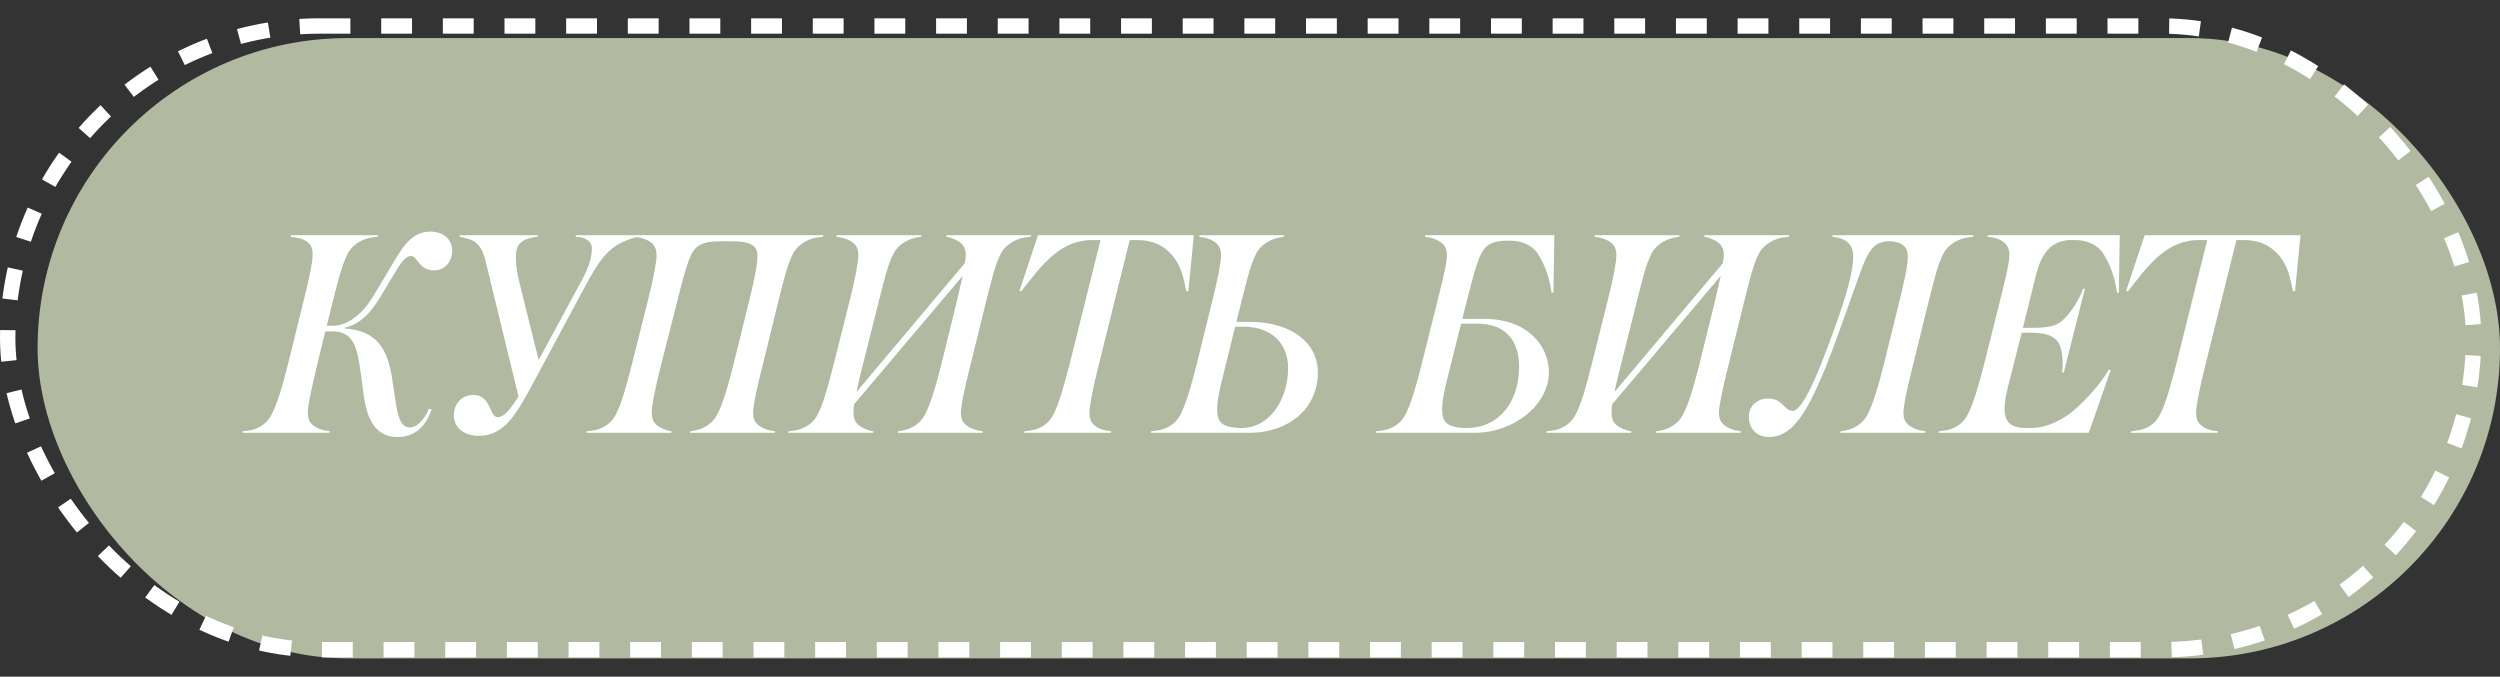
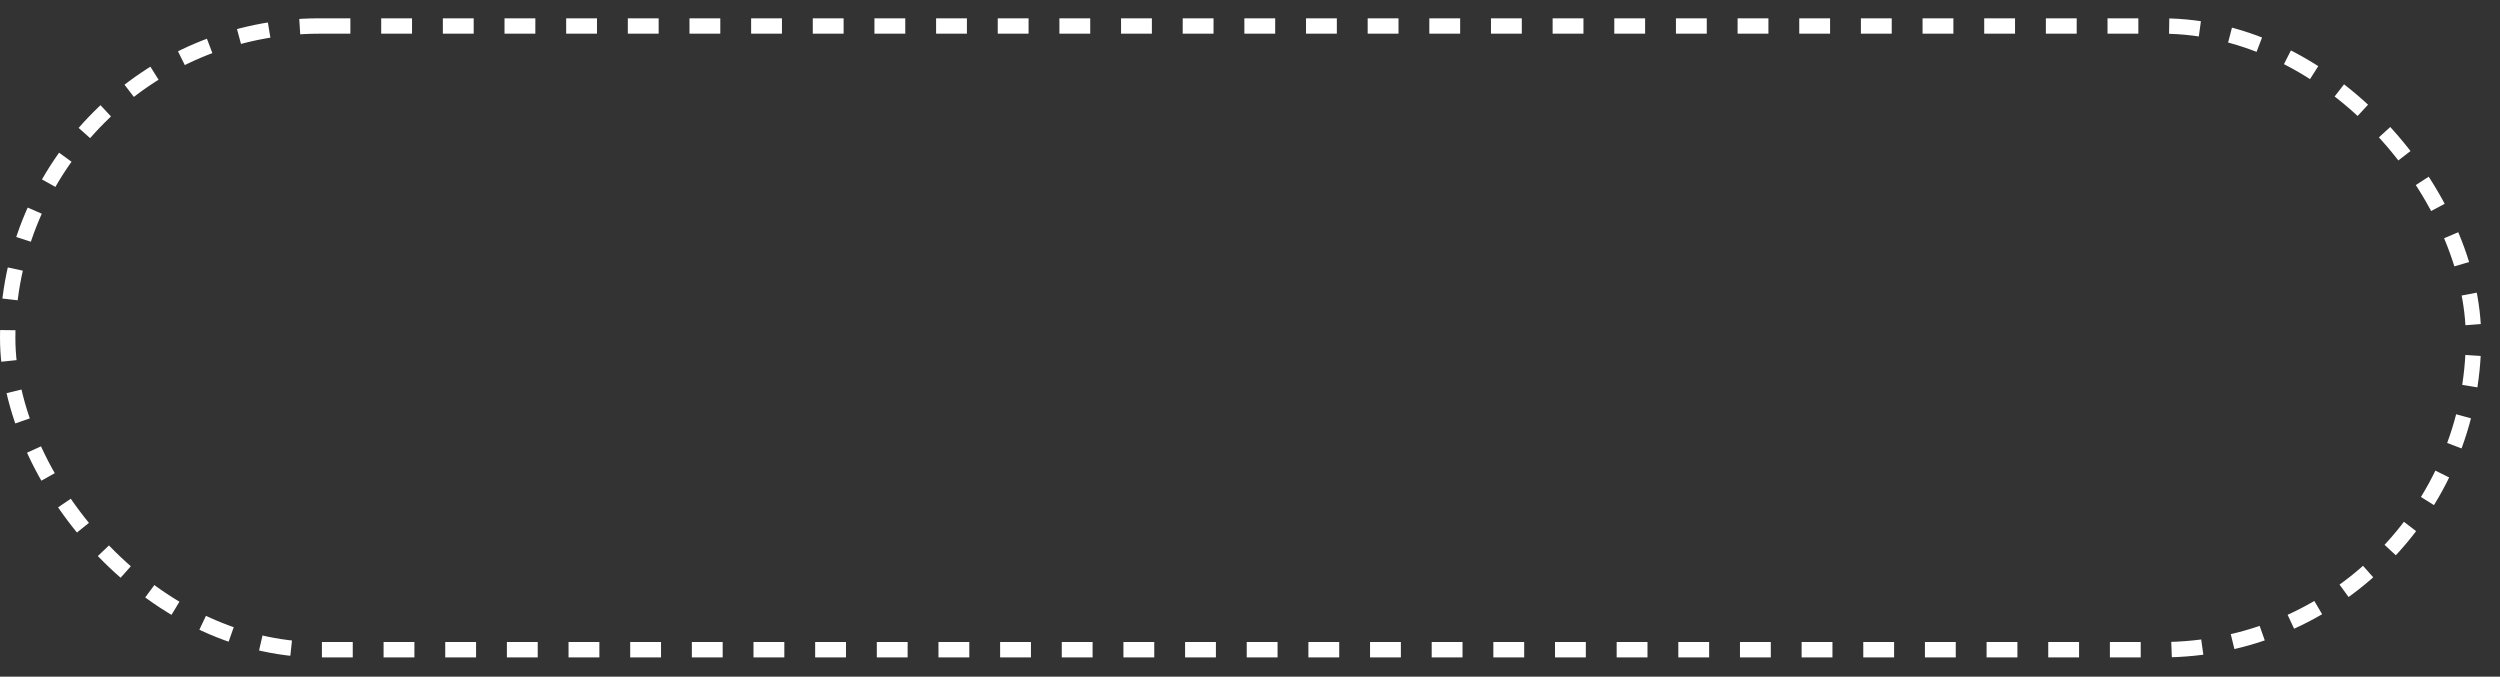
<svg xmlns="http://www.w3.org/2000/svg" width="133" height="36" viewBox="0 0 133 36" fill="none">
  <rect x="0" y="0" width="133" height="36" fill="#333333" stroke="none" />
-   <rect x="2" y="2.026" width="131" height="33" rx="16.5" fill="#B1BAA1" />
-   <path d="M12.904 23.026L12.92 22.946C13.064 22.93 13.336 22.898 13.496 22.85C13.848 22.738 14.2 22.498 14.408 22.13C14.744 21.538 15.032 20.514 15.32 19.378L16.152 16.002C16.456 14.786 16.632 13.954 16.632 13.57C16.632 13.122 16.504 12.914 16.12 12.738C15.944 12.658 15.592 12.61 15.464 12.594L15.48 12.514H20.104L20.088 12.594C19.944 12.61 19.672 12.642 19.512 12.69C19.16 12.802 18.744 13.058 18.536 13.426C18.2 14.018 17.96 15.026 17.672 16.162L17.384 17.33H17.688C18.536 17.33 19.304 16.674 19.864 15.746L20.632 14.466C21.32 13.314 21.8 12.322 22.888 12.322C23.56 12.322 24.04 12.706 24.056 13.298C24.072 13.906 23.656 14.386 23.096 14.386C22.28 14.386 22.216 13.618 21.864 13.618C21.592 13.618 21.352 13.922 20.936 14.626L20.216 15.826C19.736 16.626 19.16 17.25 18.344 17.426V17.474C20.088 17.586 20.632 18.642 20.856 20.114L21.032 21.282C21.16 22.114 21.288 22.738 21.816 22.738C22.264 22.738 22.696 22.114 22.808 21.746L22.968 21.778C22.648 22.69 22.072 23.25 21.144 23.25C19.976 23.25 19.528 22.29 19.352 21.058L19.208 19.954C19.016 18.562 18.856 17.634 17.72 17.634H17.304L16.84 19.538C16.552 20.754 16.376 21.586 16.376 21.97C16.376 22.418 16.568 22.626 16.952 22.802C17.128 22.882 17.416 22.93 17.544 22.946L17.512 23.026H12.904ZM25.456 23.186C24.64 23.186 24.112 22.706 24.144 22.034C24.176 21.474 24.56 21.01 25.184 21.01C26.144 21.01 26.016 22.194 26.48 22.194C26.816 22.194 27.168 21.762 27.584 21.09L25.84 13.922C25.584 12.834 25.136 12.738 24.448 12.594L24.464 12.514H28.608L28.592 12.594C28.416 12.61 28.128 12.674 27.968 12.738C27.744 12.834 27.472 13.042 27.456 13.474C27.424 13.81 27.472 14.242 27.552 14.706L28.656 19.154L30.96 14.898C31.344 14.194 31.488 13.634 31.488 13.218C31.488 12.962 31.344 12.786 31.072 12.674C30.912 12.61 30.784 12.61 30.624 12.594L30.64 12.514H34.032L34.016 12.594C33.84 12.61 33.568 12.69 33.376 12.77C32.704 13.042 32.16 13.33 31.248 15.01L28.144 20.786C27.264 22.418 26.608 23.186 25.456 23.186ZM31.201 23.026L31.217 22.946C31.361 22.93 31.633 22.898 31.793 22.85C32.145 22.738 32.513 22.498 32.721 22.13C33.057 21.538 33.329 20.514 33.617 19.378L34.465 16.002C34.769 14.786 34.929 13.954 34.929 13.57C34.929 13.122 34.737 12.914 34.353 12.738C34.177 12.658 33.889 12.61 33.761 12.594L33.777 12.514H43.809L43.777 12.594C43.633 12.61 43.377 12.642 43.217 12.69C42.865 12.802 42.433 13.058 42.225 13.426C41.889 14.018 41.665 15.026 41.377 16.162L40.545 19.538C40.241 20.754 40.065 21.586 40.065 21.97C40.065 22.418 40.273 22.626 40.657 22.802C40.833 22.882 41.105 22.93 41.233 22.946L41.217 23.026H36.705L36.721 22.946C36.865 22.93 37.025 22.898 37.185 22.85C37.537 22.738 37.905 22.498 38.113 22.13C38.449 21.538 38.737 20.514 39.025 19.378L39.857 16.002C40.321 14.114 40.417 13.41 40.145 13.138C39.889 12.882 39.473 12.834 38.737 12.834C37.953 12.834 37.569 12.834 37.169 13.074C36.769 13.314 36.561 13.89 36.033 16.018L35.137 19.538C34.833 20.754 34.673 21.586 34.673 21.97C34.673 22.418 34.865 22.626 35.249 22.802C35.425 22.882 35.601 22.93 35.729 22.946L35.713 23.026H31.201ZM47.76 23.026L47.776 22.946C47.919 22.93 48.08 22.898 48.239 22.85C48.592 22.738 48.959 22.498 49.167 22.13C49.504 21.538 49.791 20.514 50.08 19.378L50.911 16.002L51.215 14.674L45.44 21.506C45.407 21.698 45.407 21.858 45.407 21.97C45.407 22.418 45.599 22.626 45.983 22.802C46.16 22.882 46.336 22.93 46.464 22.946L46.447 23.026H41.935L41.952 22.946C42.096 22.93 42.367 22.898 42.528 22.85C42.88 22.738 43.248 22.498 43.456 22.13C43.791 21.538 44.063 20.514 44.352 19.378L45.2 16.002C45.504 14.786 45.663 13.954 45.663 13.57C45.663 13.122 45.471 12.914 45.087 12.738C44.911 12.658 44.623 12.61 44.495 12.594L44.511 12.514H49.023L49.008 12.594C48.864 12.61 48.703 12.642 48.544 12.69C48.191 12.802 47.776 13.058 47.568 13.426C47.231 14.018 47.008 15.026 46.719 16.162L45.871 19.538C45.743 20.05 45.632 20.482 45.568 20.85L51.328 14.002C51.359 13.826 51.376 13.682 51.376 13.57C51.376 13.122 51.184 12.914 50.8 12.738C50.623 12.658 50.464 12.61 50.336 12.594L50.352 12.514H54.864L54.831 12.594C54.688 12.61 54.431 12.642 54.272 12.69C53.919 12.802 53.487 13.058 53.279 13.426C52.944 14.018 52.719 15.026 52.431 16.162L51.599 19.538C51.295 20.754 51.12 21.586 51.12 21.97C51.12 22.418 51.328 22.626 51.712 22.802C51.888 22.882 52.16 22.93 52.288 22.946L52.272 23.026H47.76ZM63.51 12.514L63.222 15.49H63.11C62.982 14.914 62.886 14.146 62.31 13.522C61.846 13.026 61.302 12.77 60.486 12.77H60.102L58.422 19.538C58.118 20.77 57.958 21.586 57.958 21.97C57.958 22.418 58.15 22.642 58.534 22.818C58.71 22.898 58.998 22.93 59.126 22.946L59.094 23.026H54.486L54.502 22.946C54.646 22.93 54.902 22.898 55.078 22.85C55.446 22.738 55.782 22.514 55.99 22.146C56.326 21.554 56.598 20.53 56.902 19.378L58.55 12.77H58.086C57.366 12.77 56.694 13.026 56.07 13.538C55.382 14.098 54.79 14.914 54.342 15.49H54.23L55.222 12.514H63.51ZM61.232 23.026L61.248 22.946C61.392 22.93 61.664 22.898 61.824 22.85C62.176 22.738 62.544 22.514 62.752 22.146C63.088 21.554 63.376 20.514 63.664 19.378L64.496 16.002C64.8 14.786 64.96 13.954 64.96 13.57C64.96 13.122 64.768 12.914 64.384 12.738C64.208 12.658 63.92 12.61 63.792 12.594L63.808 12.514H68.32L68.304 12.594C68.16 12.61 68 12.642 67.84 12.69C67.488 12.802 67.072 13.058 66.864 13.426C66.528 14.018 66.304 15.026 66.016 16.162L65.776 17.122H66.464C68.768 17.122 70.112 18.29 70.112 19.81C70.112 21.746 68.544 23.026 66.464 23.026H61.232ZM66.144 17.378H65.712L65.056 20.034C64.832 20.914 64.752 21.378 64.752 21.762C64.752 22.066 64.8 22.306 64.944 22.466C65.12 22.674 65.552 22.77 66.032 22.77C67.632 22.77 68.528 21.138 68.528 19.586C68.528 18.274 67.648 17.378 66.144 17.378ZM73.201 23.026L73.217 22.946C73.361 22.93 73.633 22.898 73.793 22.85C74.145 22.738 74.513 22.514 74.721 22.146C75.057 21.554 75.345 20.514 75.633 19.378L76.513 15.858C76.817 14.642 76.977 13.954 76.977 13.57C76.977 13.122 76.769 12.914 76.385 12.738C76.209 12.658 75.937 12.61 75.809 12.594L75.825 12.514H82.689L82.641 15.57H82.545C82.433 14.754 82.177 14.066 81.809 13.49C81.617 13.202 81.169 12.802 80.305 12.802C79.793 12.802 79.489 12.85 79.201 13.026C78.993 13.154 78.833 13.362 78.657 13.826C78.481 14.274 78.305 14.946 78.033 16.018L77.793 16.962H78.929C81.297 16.962 82.401 18.418 82.401 19.81C82.401 21.506 80.577 23.026 78.433 23.026H73.201ZM78.577 17.218H77.729L77.025 20.034C76.801 20.914 76.721 21.378 76.721 21.762C76.721 22.066 76.769 22.306 76.913 22.466C77.089 22.674 77.521 22.77 78.001 22.77C79.825 22.77 80.817 21.298 80.817 19.522C80.817 18.274 80.241 17.218 78.577 17.218ZM88.088 23.026L88.104 22.946C88.248 22.93 88.408 22.898 88.568 22.85C88.92 22.738 89.288 22.498 89.496 22.13C89.832 21.538 90.12 20.514 90.408 19.378L91.24 16.002L91.544 14.674L85.768 21.506C85.736 21.698 85.736 21.858 85.736 21.97C85.736 22.418 85.928 22.626 86.312 22.802C86.488 22.882 86.664 22.93 86.792 22.946L86.776 23.026H82.264L82.28 22.946C82.424 22.93 82.696 22.898 82.856 22.85C83.208 22.738 83.576 22.498 83.784 22.13C84.12 21.538 84.392 20.514 84.68 19.378L85.528 16.002C85.832 14.786 85.992 13.954 85.992 13.57C85.992 13.122 85.8 12.914 85.416 12.738C85.24 12.658 84.952 12.61 84.824 12.594L84.84 12.514H89.352L89.336 12.594C89.192 12.61 89.032 12.642 88.872 12.69C88.52 12.802 88.104 13.058 87.896 13.426C87.56 14.018 87.336 15.026 87.048 16.162L86.2 19.538C86.072 20.05 85.96 20.482 85.896 20.85L91.656 14.002C91.688 13.826 91.704 13.682 91.704 13.57C91.704 13.122 91.512 12.914 91.128 12.738C90.952 12.658 90.792 12.61 90.664 12.594L90.68 12.514H95.192L95.16 12.594C95.016 12.61 94.76 12.642 94.6 12.69C94.248 12.802 93.816 13.058 93.608 13.426C93.272 14.018 93.048 15.026 92.76 16.162L91.928 19.538C91.624 20.754 91.448 21.586 91.448 21.97C91.448 22.418 91.656 22.626 92.04 22.802C92.216 22.882 92.488 22.93 92.616 22.946L92.6 23.026H88.088ZM94.11 23.25C93.47 23.25 93.038 22.818 93.038 22.162C93.038 21.602 93.486 21.202 94.046 21.202C94.398 21.202 94.606 21.314 94.766 21.458C94.974 21.634 95.102 21.858 95.374 21.858C95.63 21.858 95.934 21.426 96.318 20.658C96.654 19.986 97.038 19.01 97.486 17.778C98.286 15.602 98.59 14.402 98.59 13.65C98.59 13.138 98.382 12.898 98.062 12.738C97.902 12.658 97.614 12.61 97.486 12.594L97.502 12.514H104.99L104.974 12.594C104.83 12.61 104.574 12.642 104.414 12.69C104.062 12.802 103.63 13.058 103.422 13.426C103.086 14.018 102.862 15.026 102.574 16.162L101.742 19.538C101.438 20.754 101.262 21.586 101.262 21.97C101.262 22.418 101.47 22.626 101.854 22.802C102.03 22.882 102.302 22.93 102.43 22.946L102.414 23.026H97.902L97.918 22.946C98.062 22.93 98.222 22.898 98.382 22.85C98.734 22.738 99.102 22.498 99.31 22.13C99.646 21.538 99.934 20.514 100.222 19.378L101.054 16.002C101.518 14.114 101.614 13.442 101.342 13.138C101.182 12.946 100.862 12.834 100.51 12.834C99.822 12.834 99.486 13.202 99.15 14.018C98.846 14.77 98.446 15.986 97.742 17.922C97.31 19.106 96.926 20.066 96.558 20.834C95.838 22.354 95.134 23.25 94.11 23.25ZM112.771 12.514L112.723 15.57H112.627C112.515 14.786 112.275 14.082 111.891 13.49C111.699 13.186 111.251 12.77 110.371 12.77H110.195C109.027 12.77 108.563 13.634 108.307 14.658L107.619 17.442H107.987C108.899 17.442 109.347 17.378 109.715 17.058C110.195 16.626 110.643 15.89 110.819 15.362H110.915L109.795 19.81H109.699C109.779 19.314 109.731 18.514 109.475 18.178C109.283 17.922 108.931 17.698 108.019 17.698H107.555L106.963 20.034C106.723 20.93 106.643 21.378 106.643 21.762C106.643 22.546 107.075 22.77 107.827 22.77H108.051C108.963 22.77 109.811 22.258 110.275 21.874C111.091 21.186 111.811 20.322 112.179 19.682H112.291L111.123 23.026H103.123L103.155 22.946C103.299 22.93 103.539 22.898 103.715 22.85C104.083 22.738 104.435 22.498 104.643 22.13C104.979 21.538 105.251 20.53 105.555 19.378L106.435 15.858C106.739 14.642 106.899 13.954 106.899 13.57C106.899 13.122 106.707 12.898 106.323 12.722C106.147 12.642 105.859 12.61 105.731 12.594L105.747 12.514H112.771ZM122.385 12.514L122.097 15.49H121.985C121.857 14.914 121.761 14.146 121.185 13.522C120.721 13.026 120.177 12.77 119.361 12.77H118.977L117.297 19.538C116.993 20.77 116.833 21.586 116.833 21.97C116.833 22.418 117.025 22.642 117.409 22.818C117.585 22.898 117.873 22.93 118.001 22.946L117.969 23.026H113.361L113.377 22.946C113.521 22.93 113.777 22.898 113.953 22.85C114.321 22.738 114.657 22.514 114.865 22.146C115.201 21.554 115.473 20.53 115.777 19.378L117.425 12.77H116.961C116.241 12.77 115.569 13.026 114.945 13.538C114.257 14.098 113.665 14.914 113.217 15.49H113.105L114.097 12.514H122.385Z" fill="white" />
  <rect x="0.409" y="1.383" width="131.182" height="33.182" rx="16.591" stroke="white" stroke-width="0.818" stroke-dasharray="1.64 1.64" />
</svg>